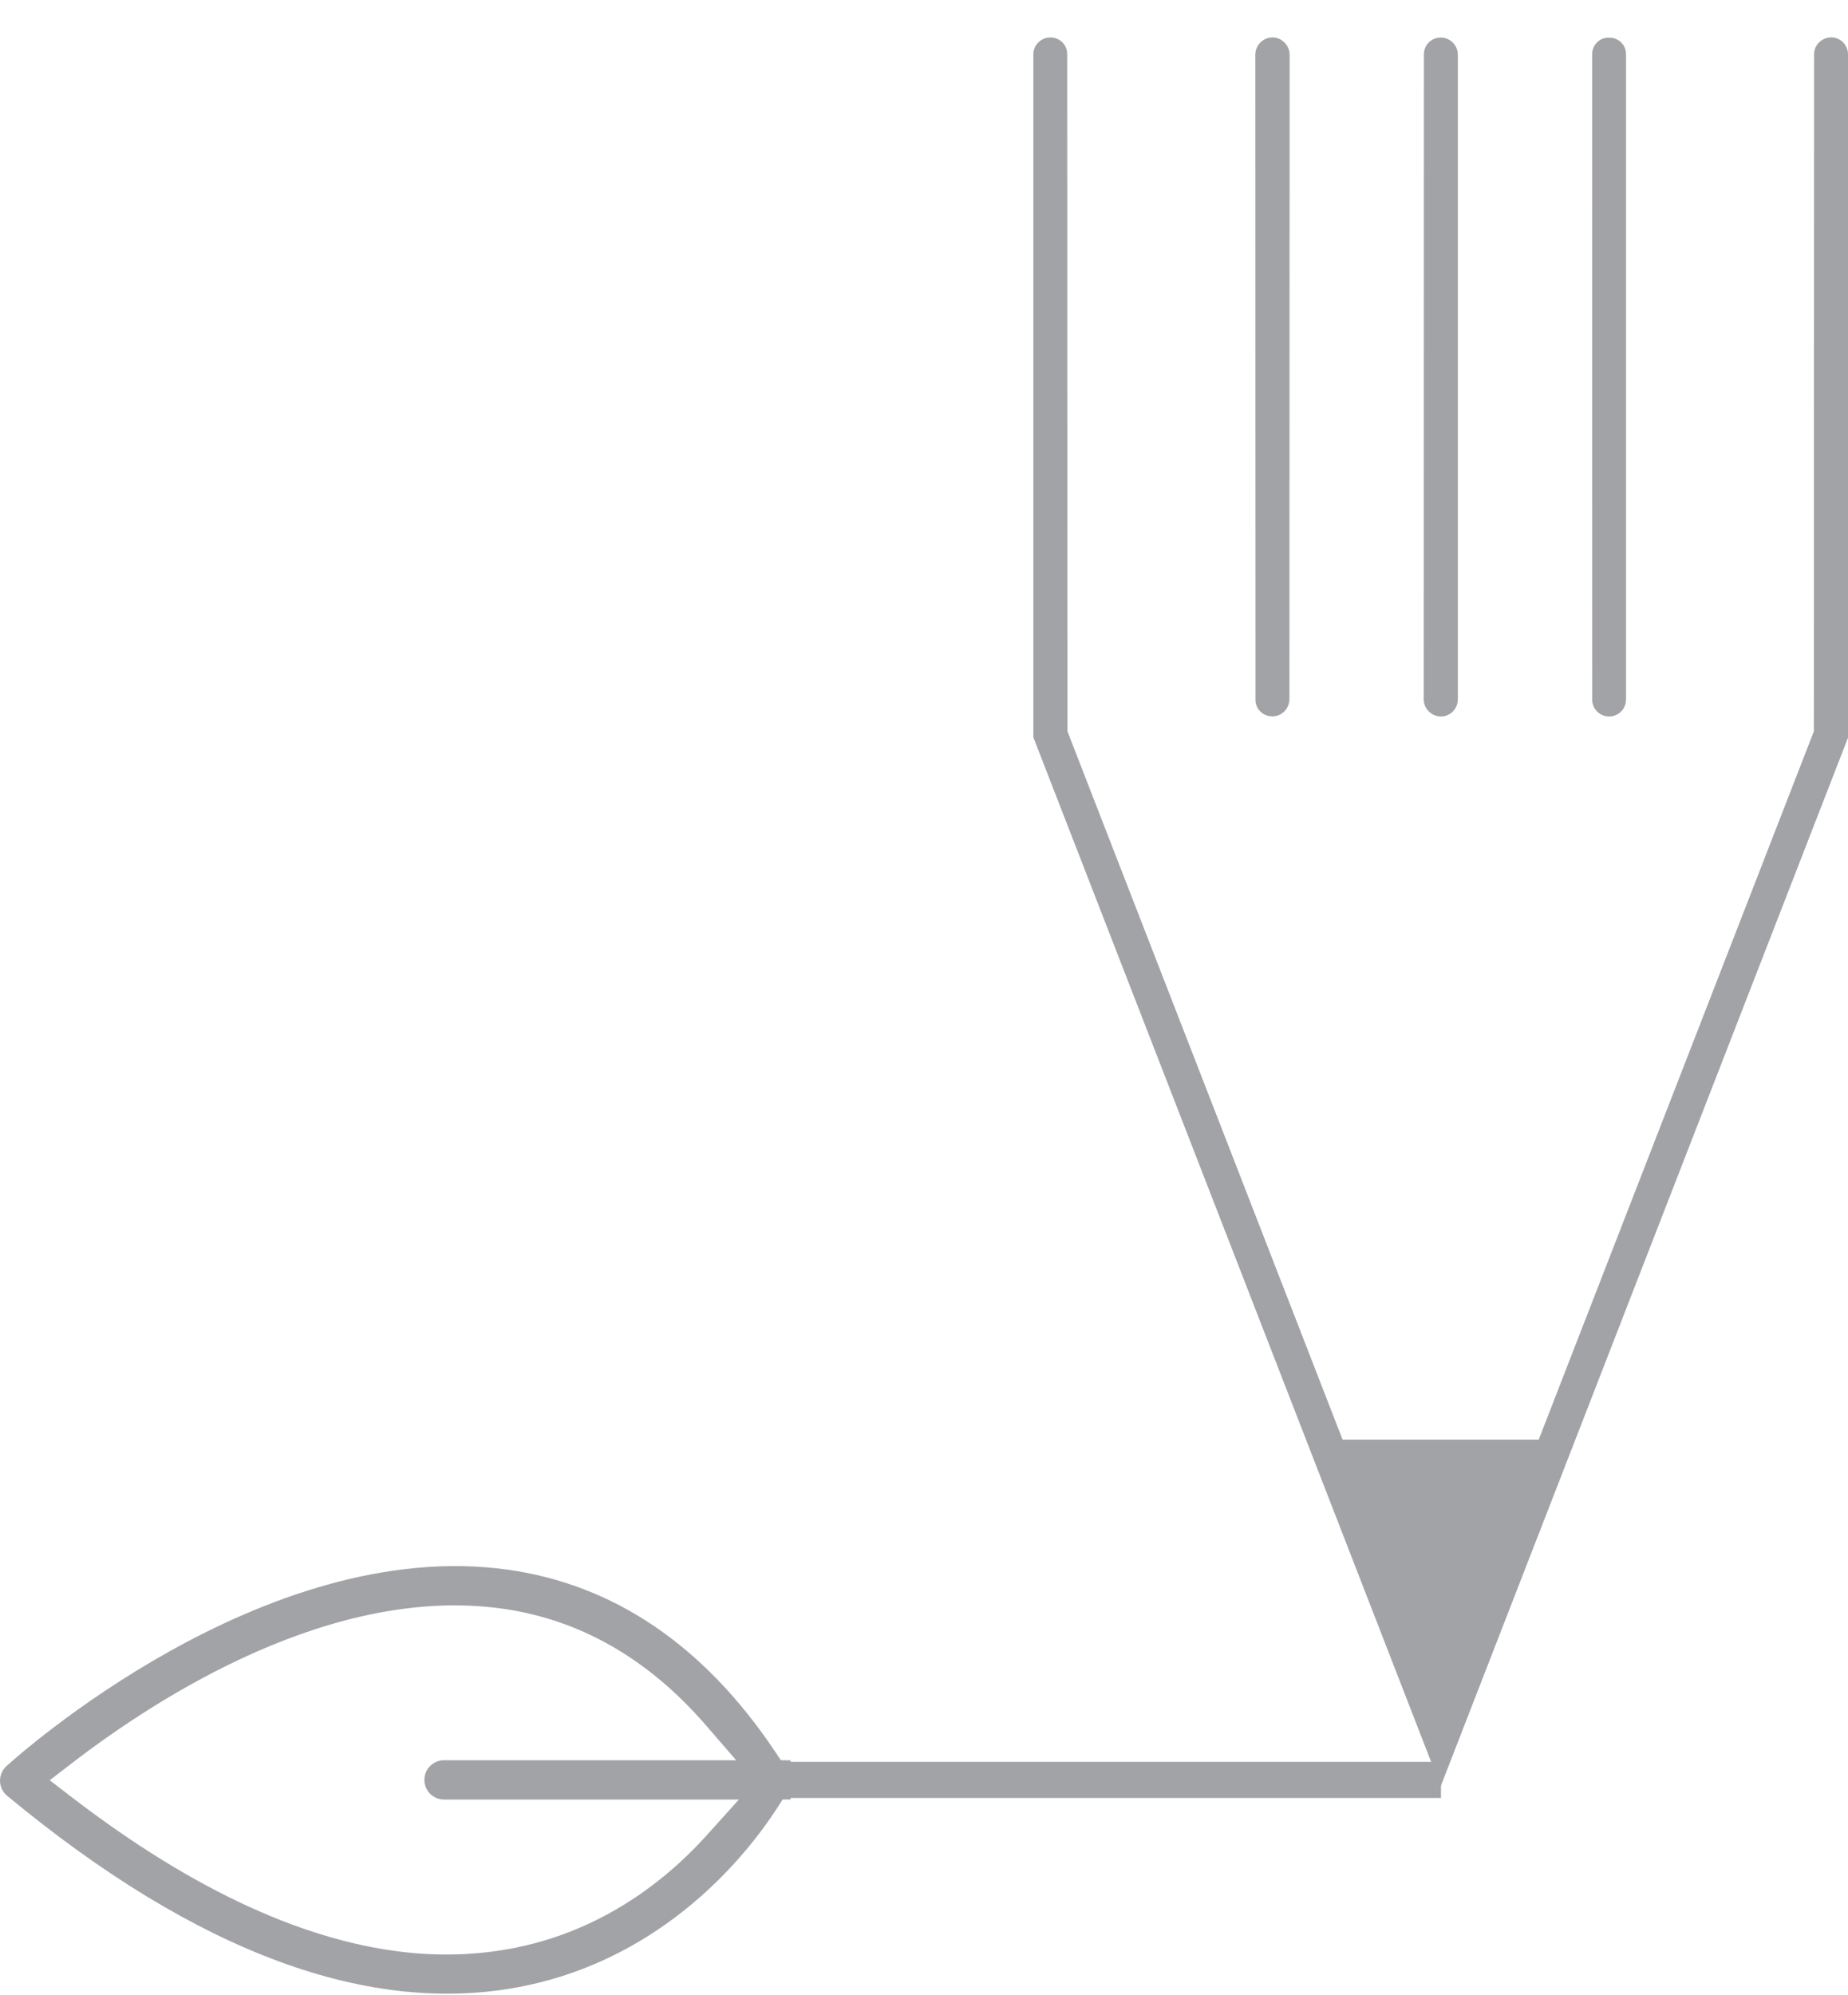
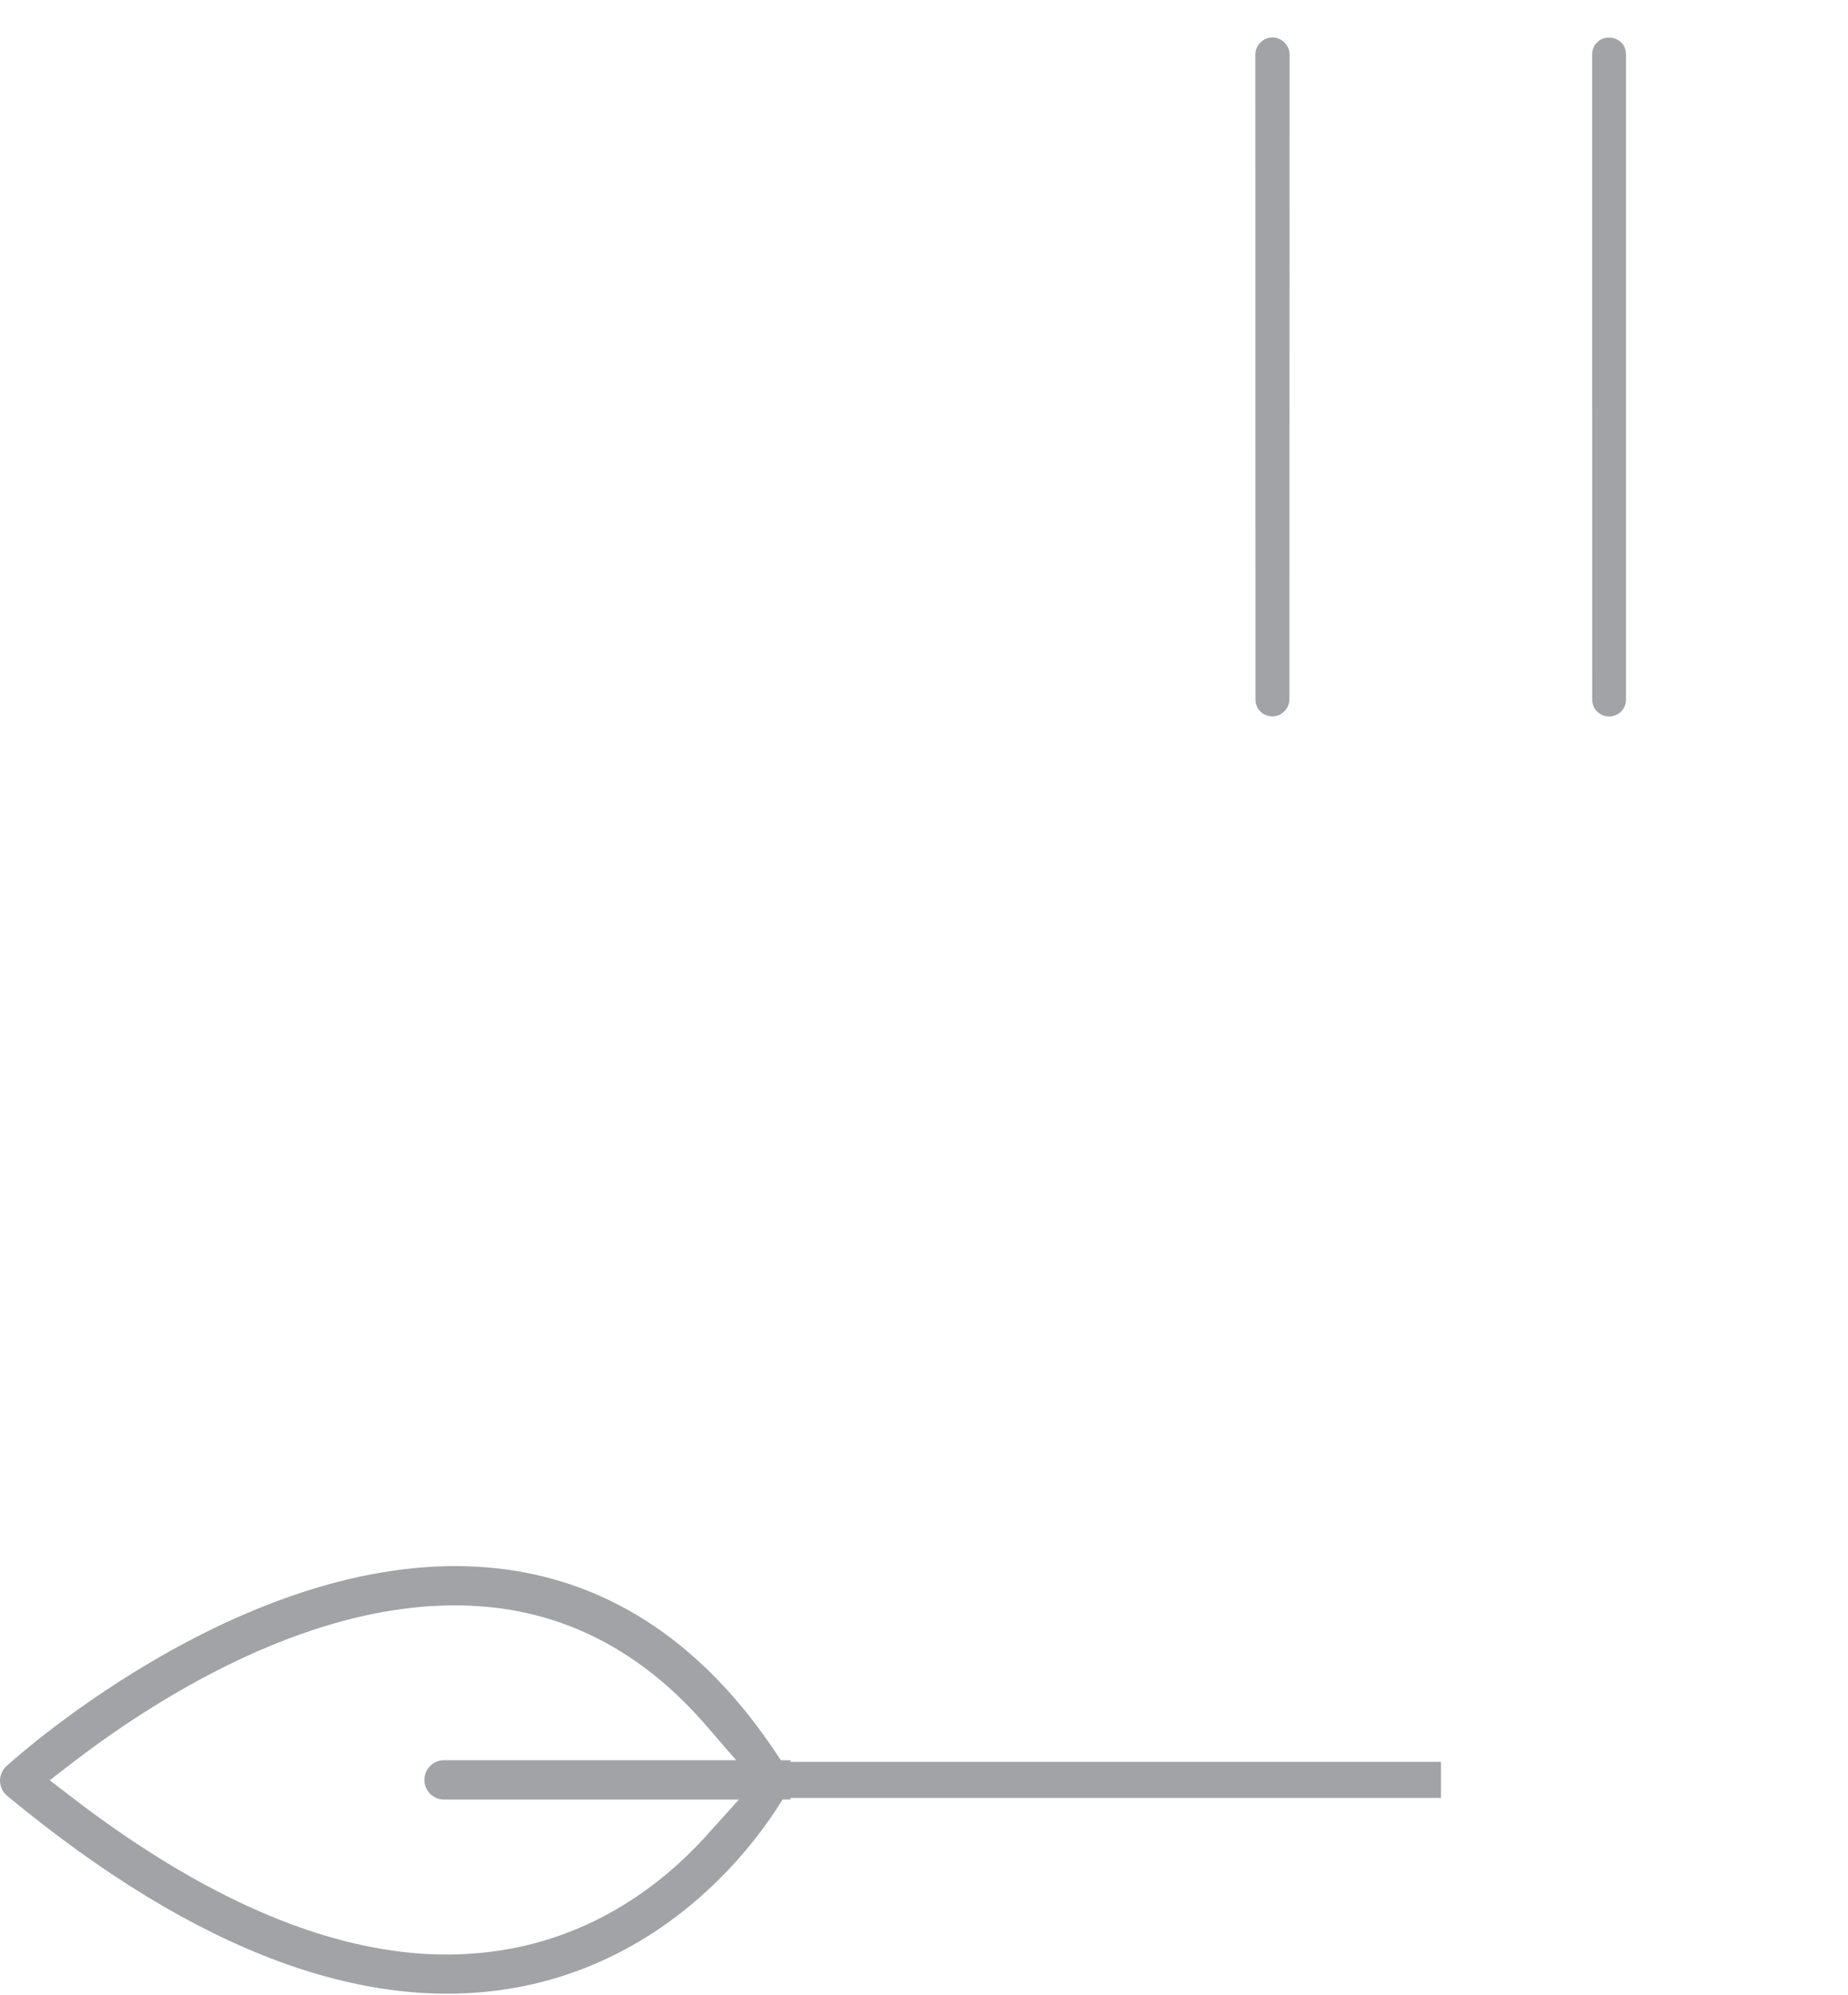
<svg xmlns="http://www.w3.org/2000/svg" xmlns:xlink="http://www.w3.org/1999/xlink" version="1.1" id="Layer_1" x="0px" y="0px" width="64px" height="69.063px" viewBox="0 0 64 69.063" enable-background="new 0 0 64 69.063" xml:space="preserve">
  <g>
    <g>
      <g>
        <g>
          <defs>
            <rect id="SVGID_1_" width="64" height="69.023" />
          </defs>
          <clipPath id="SVGID_2_">
            <use xlink:href="#SVGID_1_" overflow="visible" />
          </clipPath>
-           <path clip-path="url(#SVGID_2_)" d="M63.414,0" />
        </g>
      </g>
    </g>
    <g>
      <g>
        <g>
          <defs>
            <rect id="SVGID_3_" width="64" height="69.023" />
          </defs>
          <clipPath id="SVGID_4_">
            <use xlink:href="#SVGID_3_" overflow="visible" />
          </clipPath>
-           <path clip-path="url(#SVGID_4_)" fill="#A2A3A7" d="M35.787,25.526V1.884c0-0.212,0.105-0.351,0.172-0.415      c0.063-0.063,0.203-0.172,0.414-0.172c0.217-0.002,0.354,0.104,0.418,0.166c0.063,0.064,0.17,0.202,0.168,0.413l0.008,23.442      l9.529,24.523h6.793l9.529-24.522l0.008-23.438c0-0.21,0.105-0.348,0.17-0.41c0.111-0.113,0.264-0.176,0.428-0.177      C63.736,1.295,64,1.558,64,1.881v23.66L49.893,61.846L35.787,25.526z" />
        </g>
      </g>
    </g>
    <g>
      <g>
        <g>
          <defs>
            <rect id="SVGID_5_" width="64" height="69.023" />
          </defs>
          <clipPath id="SVGID_6_">
            <use xlink:href="#SVGID_5_" overflow="visible" />
          </clipPath>
-           <path clip-path="url(#SVGID_6_)" d="M55.725,26.1" />
        </g>
      </g>
    </g>
    <g>
      <g>
        <g>
          <defs>
            <rect id="SVGID_7_" width="64" height="69.023" />
          </defs>
          <clipPath id="SVGID_8_">
            <use xlink:href="#SVGID_7_" overflow="visible" />
          </clipPath>
          <path clip-path="url(#SVGID_8_)" fill="#A2A3A7" d="M56.141,24.634c-0.108,0.109-0.261,0.172-0.412,0.171      c-0.215,0.001-0.354-0.107-0.418-0.172c-0.063-0.063-0.17-0.201-0.17-0.41L55.139,1.89c0-0.221,0.104-0.357,0.168-0.421      c0.063-0.063,0.196-0.168,0.407-0.165c0.229-0.003,0.367,0.103,0.431,0.165c0.063,0.063,0.168,0.2,0.168,0.412v22.337      C56.313,24.42,56.218,24.557,56.141,24.634" />
        </g>
      </g>
    </g>
    <g>
      <g>
        <g>
          <defs>
            <rect id="SVGID_9_" width="64" height="69.023" />
          </defs>
          <clipPath id="SVGID_10_">
            <use xlink:href="#SVGID_9_" overflow="visible" />
          </clipPath>
-           <path clip-path="url(#SVGID_10_)" d="M49.898,26.1" />
        </g>
      </g>
    </g>
    <g>
      <g>
        <g>
          <defs>
            <rect id="SVGID_11_" width="64" height="69.023" />
          </defs>
          <clipPath id="SVGID_12_">
            <use xlink:href="#SVGID_11_" overflow="visible" />
          </clipPath>
-           <path clip-path="url(#SVGID_12_)" fill="#A2A3A7" d="M50.313,24.634c-0.106,0.109-0.258,0.172-0.408,0.171      c-0.217,0.001-0.356-0.109-0.424-0.175c-0.063-0.064-0.174-0.205-0.174-0.415L49.313,1.89c-0.002-0.219,0.104-0.356,0.168-0.421      c0.063-0.063,0.201-0.168,0.41-0.167c0.221,0,0.356,0.107,0.422,0.172c0.063,0.063,0.174,0.202,0.174,0.415v22.328      C50.484,24.42,50.393,24.555,50.313,24.634" />
        </g>
      </g>
    </g>
    <g>
      <g>
        <g>
          <defs>
            <rect id="SVGID_13_" width="64" height="69.023" />
          </defs>
          <clipPath id="SVGID_14_">
            <use xlink:href="#SVGID_13_" overflow="visible" />
          </clipPath>
          <path clip-path="url(#SVGID_14_)" d="M44.066,26.094" />
        </g>
      </g>
    </g>
    <g>
      <g>
        <g>
          <defs>
            <rect id="SVGID_15_" width="64" height="69.023" />
          </defs>
          <clipPath id="SVGID_16_">
            <use xlink:href="#SVGID_15_" overflow="visible" />
          </clipPath>
          <path clip-path="url(#SVGID_16_)" fill="#A2A3A7" d="M44.48,24.628c-0.078,0.078-0.215,0.172-0.414,0.172      c-0.219,0.001-0.355-0.104-0.42-0.169c-0.063-0.063-0.168-0.199-0.166-0.408L43.475,1.888c0-0.209,0.11-0.353,0.178-0.419      c0.063-0.063,0.205-0.173,0.414-0.173c0.324,0,0.593,0.271,0.595,0.602l-0.007,22.314C44.652,24.365,44.589,24.518,44.48,24.628      " />
        </g>
      </g>
    </g>
    <g>
      <g>
        <g>
          <defs>
            <rect id="SVGID_17_" width="64" height="69.023" />
          </defs>
          <clipPath id="SVGID_18_">
            <use xlink:href="#SVGID_17_" overflow="visible" />
          </clipPath>
          <path clip-path="url(#SVGID_18_)" fill="#A2A3A7" d="M27.044,60.941l-0.22-0.327c-2.449-3.647-5.56-5.757-9.247-6.271      C9.1,53.164,0.578,60.822,0.222,61.146C0.082,61.275,0,61.456,0,61.663c0,0.001,0,0.001,0,0.002      c0.006,0.196,0.095,0.382,0.247,0.507c6.572,5.444,12.59,7.661,17.887,6.589c4.956-1.004,7.771-4.616,8.752-6.122l0.219-0.339      h0.273v-1.356L27.044,60.941L27.044,60.941z M14.697,61.622c0,0.375,0.305,0.68,0.68,0.68h10.212l-1.112,1.235      c-0.57,0.633-1.192,1.207-1.847,1.706c-1.449,1.104-3.053,1.84-4.766,2.187c-0.571,0.115-1.16,0.188-1.752,0.221      c-0.59,0.029-1.198,0.019-1.808-0.036c-3.604-0.324-7.58-2.14-11.819-5.394l-0.763-0.587l0.763-0.587      c3.057-2.352,9.06-6.174,14.914-5.354c2.678,0.375,5.045,1.729,7.034,4.021l1.062,1.227H15.377      C15.002,60.941,14.697,61.247,14.697,61.622" />
        </g>
      </g>
    </g>
    <g>
      <g>
        <g>
          <defs>
            <rect id="SVGID_19_" width="64" height="69.023" />
          </defs>
          <clipPath id="SVGID_20_">
            <use xlink:href="#SVGID_19_" overflow="visible" />
          </clipPath>
          <line clip-path="url(#SVGID_20_)" fill="none" stroke="#A2A3A7" stroke-width="1.25" stroke-miterlimit="10" x1="25.59" y1="61.622" x2="49.904" y2="61.622" />
        </g>
      </g>
    </g>
  </g>
</svg>